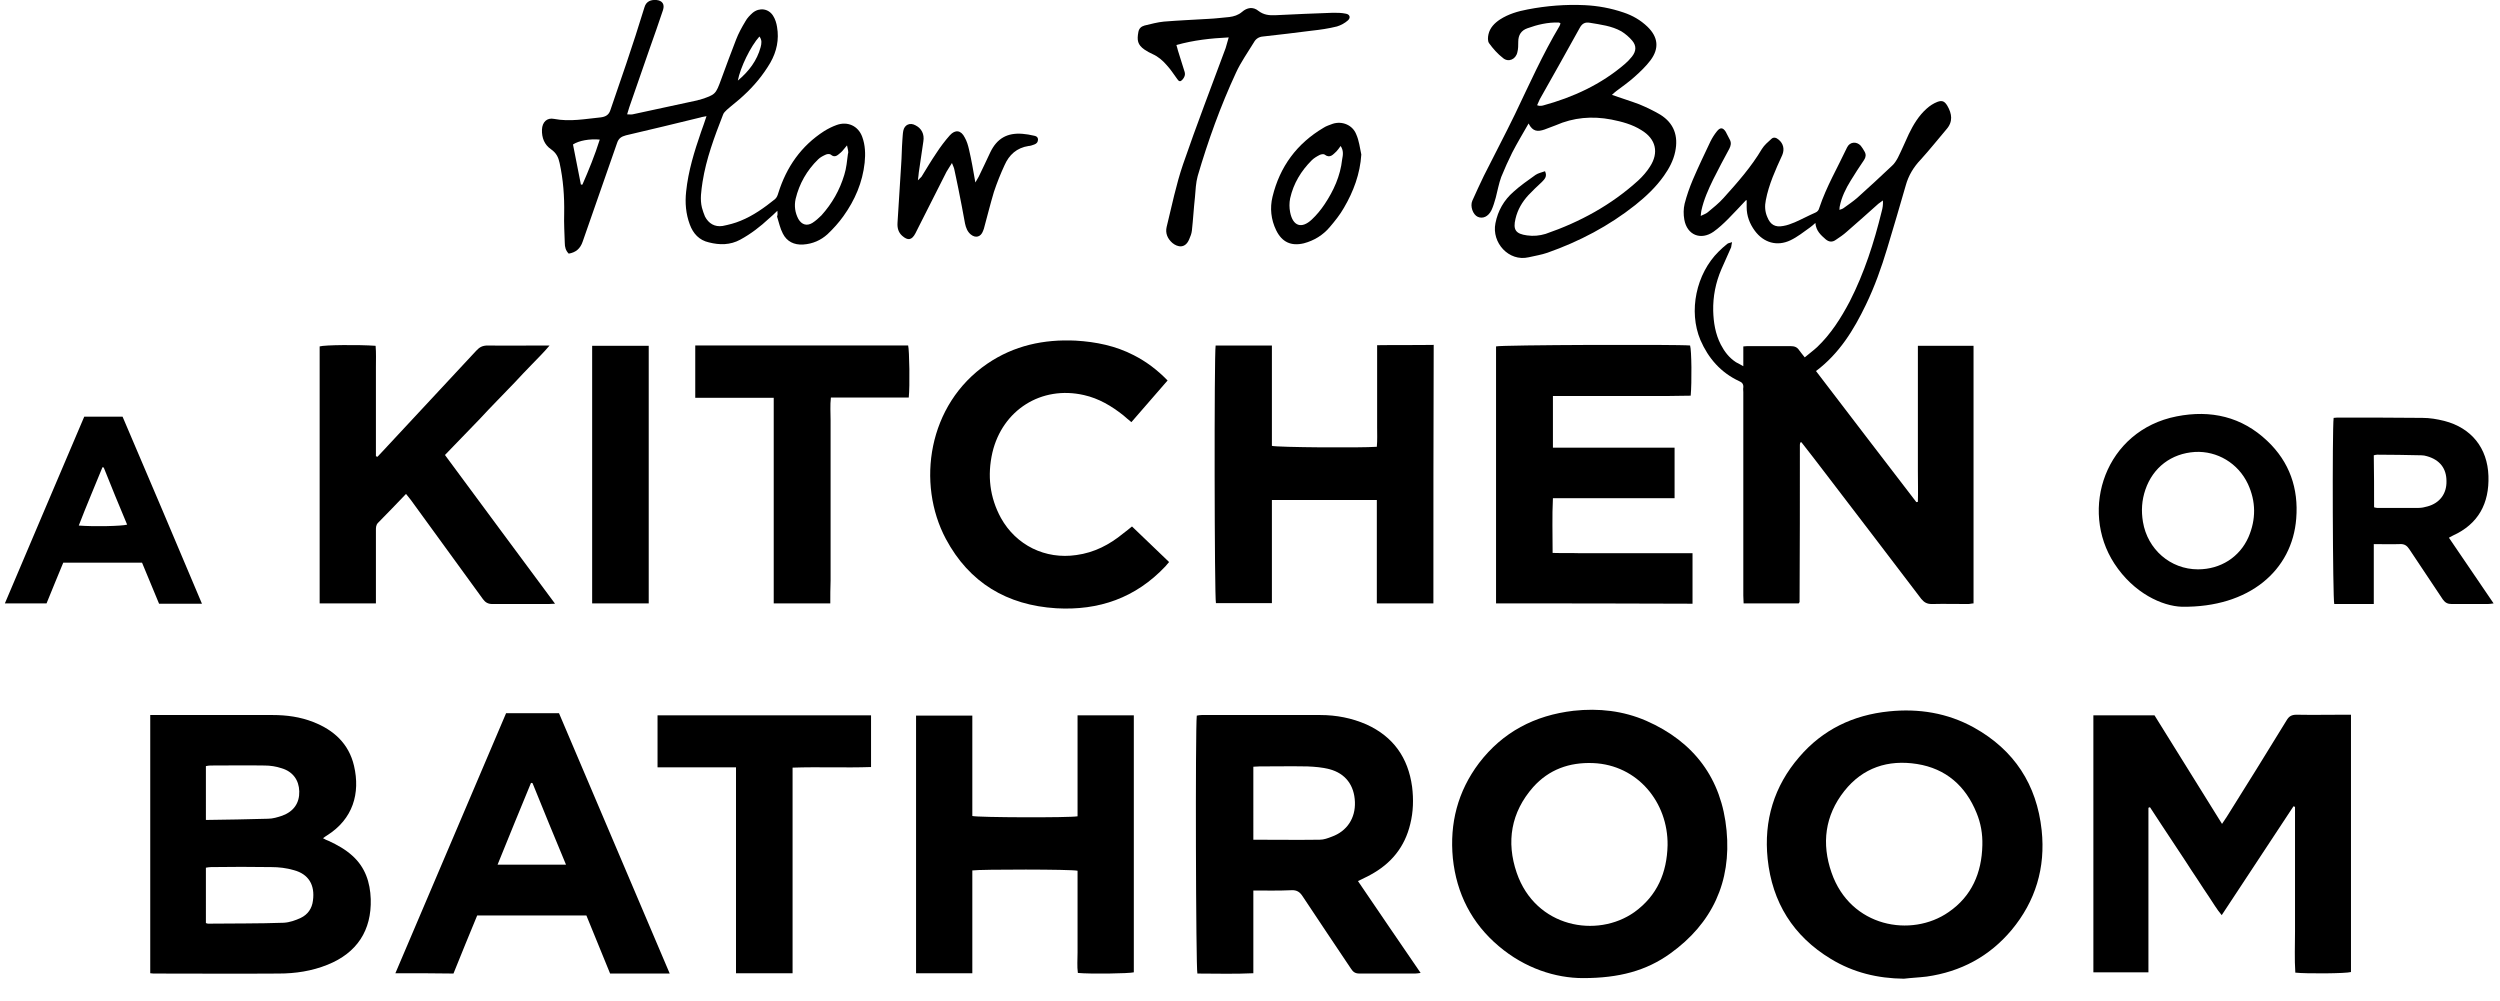
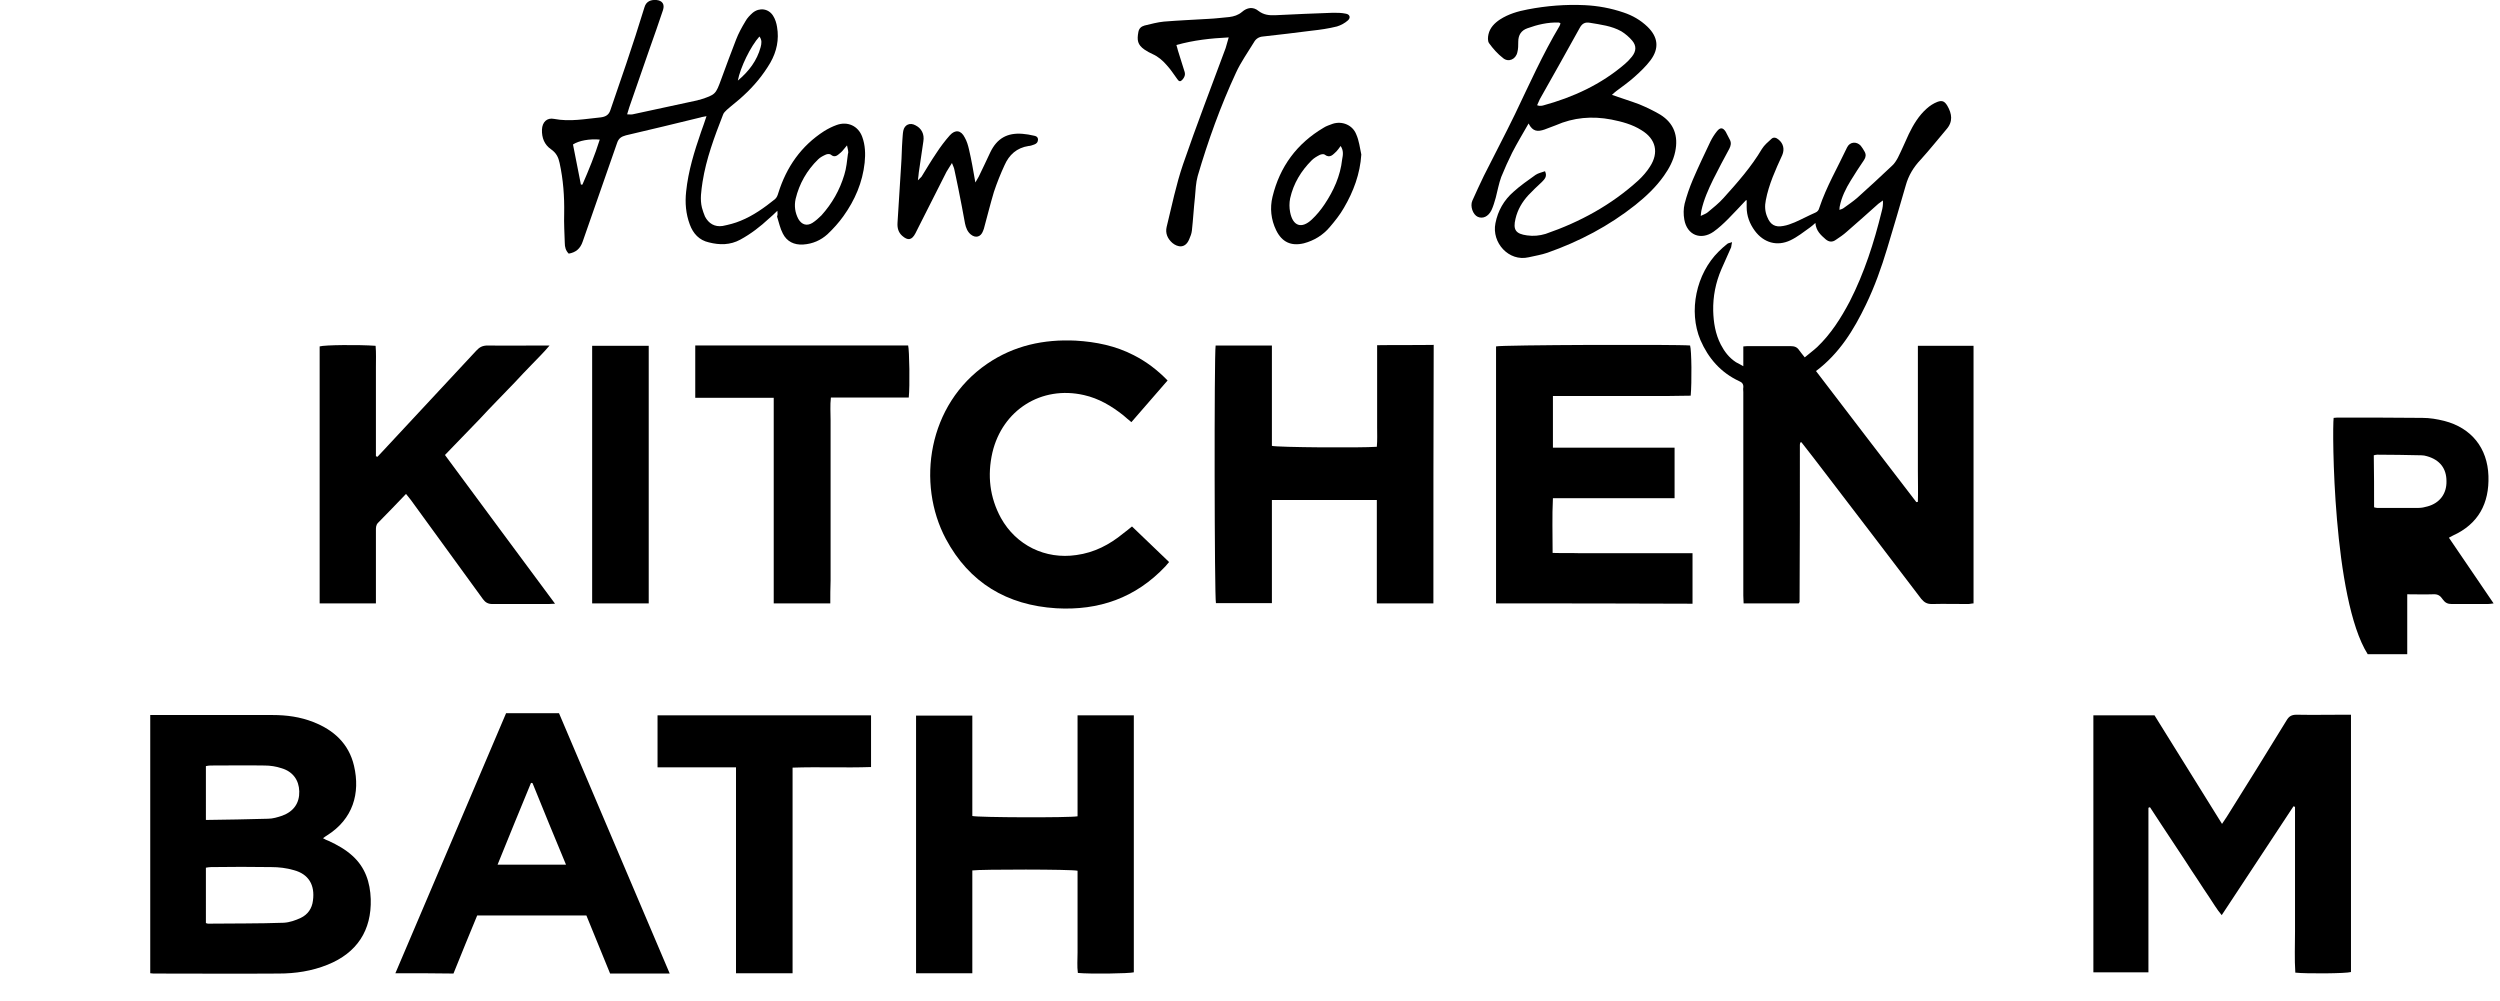
<svg xmlns="http://www.w3.org/2000/svg" version="1.1" id="Layer_1" x="0px" y="0px" viewBox="0 0 822 329" style="enable-background:new 0 0 822 329;" xml:space="preserve">
  <g>
    <path d="M574.1,65.8c-2,2.1-3.9,4.2-5.9,6.2c-1.5,1.5-3.1,3-4.8,4.2c-4.2,2.9-8.7,1.1-9.6-4c-0.3-1.7-0.3-3.5,0.1-5.2   c0.7-2.7,1.6-5.3,2.7-7.9c1.8-4.2,3.8-8.4,5.8-12.6c0.6-1.2,1.3-2.3,2.1-3.3c1.1-1.4,2-1.3,2.9,0.1c0.5,0.9,0.9,1.8,1.4,2.7   c0.5,1,0.3,1.9-0.2,2.9c-1.8,3.3-3.6,6.7-5.3,10.1c-1.6,3.3-3.1,6.6-3.9,10.3c-0.1,0.4-0.1,0.9-0.2,1.7c1-0.5,1.7-0.7,2.3-1.2   c1.8-1.5,3.7-3,5.2-4.7c4.6-5.1,9.1-10.2,12.6-16.1c0.8-1.3,2-2.3,3.1-3.3c0.7-0.7,1.6-0.5,2.4,0.2c1.6,1.3,2,3.2,1.2,5.1   c-2.2,4.8-4.4,9.6-5.4,14.8c-0.4,1.9-0.3,3.8,0.5,5.6c1,2.5,2.6,3.4,5.2,2.9c1.3-0.2,2.6-0.7,3.8-1.2c2.3-1,4.5-2.2,6.8-3.2   c0.7-0.3,1.1-0.8,1.3-1.6c2.3-6.9,6-13.2,9.1-19.8c0.9-1.9,3.1-2.1,4.5-0.6c0.5,0.6,0.9,1.3,1.3,2c0.5,0.9,0.4,1.8-0.2,2.7   c-1.5,2.2-3,4.5-4.4,6.8c-1.6,2.6-3,5.4-3.6,8.5c-0.1,0.3,0,0.6-0.1,1.1c0.6-0.2,1-0.3,1.4-0.6c1.5-1.1,3-2.1,4.4-3.3   c3.9-3.5,7.7-7,11.5-10.6c0.8-0.7,1.4-1.7,1.9-2.6c1.3-2.6,2.4-5.2,3.6-7.8c1.5-3.1,3.3-6.1,5.9-8.4c1-0.9,2.2-1.7,3.5-2.2   c1.6-0.6,2.4-0.2,3.3,1.3c1.5,2.6,1.9,5.2-0.3,7.7c-2.8,3.3-5.5,6.7-8.4,9.9c-2.4,2.5-4.1,5.3-5,8.6c-2,6.9-4,13.8-6.1,20.7   c-1.9,6.3-4.1,12.5-7,18.5c-4,8.3-8.7,16-16.4,21.8c11,14.4,22,28.8,33,43.1c0.2,0,0.3-0.1,0.5-0.1c0.1-3.4,0-6.8,0-10.2   s0-6.9,0-10.3c0-3.4,0-6.8,0-10.1c0-3.4,0-6.9,0-10.3s0-6.9,0-10.4c6.2,0,12.2,0,18.3,0c0,28.2,0,56.3,0,84.7   c-0.6,0-1.2,0.2-1.8,0.2c-4,0-7.9-0.1-11.9,0c-1.6,0-2.5-0.5-3.5-1.7c-10.6-14-21.3-27.9-31.9-41.8c-2.5-3.3-5-6.5-7.5-9.7   c-0.2,0-0.2,0-0.3,0.1c-0.1,0-0.1,0.1-0.1,0.1c0,0.2-0.1,0.4-0.1,0.6c0,17.2,0,34.5-0.1,51.7c0,0.1,0,0.1-0.1,0.2   c0,0.1-0.1,0.1-0.2,0.3c-5.9,0-11.8,0-18.1,0c0-0.9-0.1-1.7-0.1-2.6c0-22.3,0-44.6,0-66.9c0-0.5-0.1-1,0-1.5   c0.1-1.1-0.4-1.7-1.4-2.1c-6-2.8-10.1-7.5-12.7-13.5c-4-9.5-1.4-21.8,6-29.1c0.9-0.9,1.8-1.7,2.8-2.5c0.3-0.3,0.9-0.3,1.6-0.6   c-0.2,0.8-0.2,1.3-0.3,1.7c-1,2.4-2.2,4.8-3.2,7.2c-1.9,4.4-2.8,9-2.7,13.7c0.1,3.8,0.7,7.6,2.5,11.1c1.2,2.3,2.7,4.3,5,5.8   c0.7,0.4,1.4,0.7,2.4,1.3c0-2.4,0-4.4,0-6.5c0.8-0.1,1.5-0.1,2.1-0.1c4.5,0,9,0,13.4,0c1.3,0,2.2,0.3,2.9,1.4   c0.5,0.7,1.1,1.4,1.8,2.3c1.4-1.2,2.8-2.2,4.1-3.4c4.5-4.3,7.8-9.5,10.7-15c4.8-9.4,8-19.4,10.5-29.6c0.3-1.1,0.5-2.2,0.4-3.6   c-0.5,0.4-1,0.7-1.5,1.1c-3.5,3.1-6.9,6.2-10.4,9.2c-1.1,1-2.3,1.8-3.5,2.6c-1.2,0.9-2.3,0.8-3.4-0.1c-1.6-1.4-3.2-2.8-3.4-5.4   c-0.7,0.6-1.2,1.1-1.8,1.5c-2.1,1.5-4.1,3.1-6.4,4.2c-4.4,2.1-8.8,0.8-11.7-3.1c-1.7-2.3-2.7-4.9-2.7-7.8c0-0.6,0-1.3,0-1.9   C574.4,65.9,574.3,65.9,574.1,65.8z" />
    <path d="M688.3,235.2c6.8,0,13.3,0,20.1,0c7.3,11.8,14.7,23.6,22.2,35.7c0.6-0.9,1.1-1.6,1.6-2.4c6.6-10.5,13.1-21,19.6-31.6   c0.8-1.4,1.7-1.9,3.3-1.9c5.2,0.1,10.4,0,15.6,0c0.7,0,1.5,0,2.3,0c0,28.3,0,56.5,0,84.6c-1.5,0.5-14.7,0.6-18.3,0.2   c-0.3-4.5-0.1-9-0.1-13.5c0-4.6,0-9.1,0-13.7s0-9.1,0-13.7c0-4.5,0-9,0-13.6c-0.2-0.1-0.3-0.1-0.5-0.2   c-7.8,11.8-15.6,23.7-23.6,35.8c-1.7-2-2.8-4-4.1-5.9s-2.6-3.9-3.9-5.9c-1.3-2-2.7-4-4-6.1c-1.3-2-2.6-3.9-3.9-5.9   c-1.3-2-2.6-3.9-3.9-5.9c-1.3-1.9-2.5-3.9-3.8-5.8c-0.2,0.1-0.3,0.1-0.5,0.2c0,18,0,36,0,54.1c-6.2,0-12.1,0-18.1,0   C688.3,291.7,688.3,263.6,688.3,235.2z" />
    <path d="M49.4,320c0-28.4,0-56.5,0-84.9c0.9,0,1.6,0,2.3,0c12.6,0,25.2,0,37.9,0c4.6,0,9.1,0.6,13.4,2.3   c6.7,2.6,11.7,7.1,13.4,14.4c2.1,9-0.3,17.5-8.9,22.9c-0.4,0.2-0.7,0.5-1.3,0.9c0.7,0.4,1.3,0.7,1.9,0.9c2.8,1.3,5.5,2.8,7.8,4.9   c4.2,3.8,5.8,8.7,6,14.2c0.3,10.3-4.5,17.7-14.2,21.6c-5.2,2.1-10.6,2.9-16.1,2.9c-13.5,0.1-27,0-40.5,0   C50.5,320.1,50.1,320.1,49.4,320z M67.7,303.5c0.3,0.1,0.5,0.2,0.7,0.2c8.3-0.1,16.6,0,24.9-0.3c1.9-0.1,3.9-0.8,5.6-1.6   c2.3-1.1,3.7-3.1,4-5.7c0.7-5.1-1.4-8.7-6.3-10c-2.4-0.7-4.9-1-7.4-1c-6.6-0.1-13.2-0.1-19.8,0c-0.6,0-1.1,0.1-1.7,0.2   C67.7,291.3,67.7,297.4,67.7,303.5z M67.7,269.6c7-0.1,13.7-0.2,20.4-0.4c1.6,0,3.2-0.5,4.7-1c3.8-1.4,5.7-4.2,5.6-8   c-0.1-3.7-2.1-6.5-5.8-7.6c-1.8-0.6-3.7-0.9-5.6-0.9c-5.9-0.1-11.9,0-17.8,0c-0.5,0-1,0.1-1.5,0.2   C67.7,257.6,67.7,263.4,67.7,269.6z" />
-     <path d="M626,321.8c-8.6-0.1-16.6-2-24-6.5c-12.4-7.5-19.3-18.6-20.8-32.9c-1.3-12.6,2.1-23.9,10.4-33.5c7.7-9,17.7-13.8,29.5-15   c9.8-1,19.2,0.5,27.9,5.3c13.3,7.4,20.7,18.8,22.3,33.8c1.3,12.3-2,23.3-9.9,32.8c-7.3,8.7-16.7,13.7-27.9,15.3   C631,321.4,628.5,321.5,626,321.8z M651.8,277.9c0.1-3.7-0.5-7.2-1.9-10.6c-3.6-8.9-10.1-14.6-19.6-16.1s-17.8,1.2-23.9,8.9   c-6.4,8.1-7.5,17.3-4.2,26.8c6.2,18,26.3,21.5,38.5,13C648.3,294.7,651.6,287,651.8,277.9z" />
-     <path d="M520.5,321.6c-9,0-19.1-3.2-27.7-10.5c-8.9-7.5-13.9-17.3-15.1-28.9c-1.1-11.5,1.6-22,8.6-31.3   c7.8-10.2,18.3-15.7,31.1-17.2c8.3-0.9,16.3,0,23.9,3.3c15.7,6.9,24.8,19,26.4,36.1c1.6,16.8-4.7,30.5-18.5,40.4   C541.3,319.2,532.3,321.6,520.5,321.6z M548.3,277.9c0.2-14-9.8-26.4-24.5-27c-7.8-0.3-14.5,2.1-19.7,7.9c-7.3,8.3-8.9,18-5.4,28.2   c6.2,18,26.4,21.6,38.7,12.9C544.9,294.5,548.1,286.9,548.3,277.9z" />
-     <path d="M412.1,292.8c0,9.2,0,18,0,27.2c-6.2,0.3-12.4,0.1-18.4,0.1c-0.5-1.8-0.7-80.2-0.2-84.8c0.5-0.1,1.1-0.2,1.6-0.2   c13,0,26,0,39,0c5.3,0,10.4,1,15.2,3.1c8.8,4,13.7,10.9,15,20.5c0.5,4.1,0.4,8.2-0.6,12.2c-1.8,7.6-6.3,13.1-13.2,16.8   c-1.2,0.7-2.5,1.2-4,2c6.8,10,13.6,20,20.6,30.2c-0.8,0.1-1.3,0.2-1.8,0.2c-6.1,0-12.2,0-18.3,0c-1.4,0-2.1-0.5-2.8-1.6   c-5.3-7.9-10.6-15.8-15.9-23.8c-0.9-1.4-1.9-2.1-3.7-2C420.4,292.9,416.4,292.8,412.1,292.8z M412.1,276.1c7.4,0,14.6,0.1,21.8,0   c1.4,0,2.7-0.5,4-1c5-1.8,7.8-6.1,7.6-11.4c-0.2-5.5-3.1-9.4-8.4-10.8c-2.3-0.6-4.8-0.8-7.2-0.9c-5.3-0.1-10.6,0-15.8,0   c-0.6,0-1.3,0.1-2,0.1C412.1,260.1,412.1,268,412.1,276.1z" />
    <path d="M471.3,198.4c-6.2,0-12.2,0-18.6,0c0-11.3,0-22.6,0-34c-11.5,0-22.9,0-34.5,0c0,11.3,0,22.6,0,33.9c-6.3,0-12.4,0-18.4,0   c-0.5-1.6-0.6-81.8-0.1-84.7c6.1,0,12.2,0,18.5,0c0,11.1,0,22.1,0,33c1.8,0.5,29.4,0.7,34.5,0.3c0.2-2.1,0.1-4.3,0.1-6.5   s0-4.4,0-6.6c0-2.3,0-4.5,0-6.8c0-2.2,0-4.4,0-6.6s0-4.4,0-6.9c6.3-0.1,12.4,0,18.6-0.1C471.3,141.9,471.3,170,471.3,198.4z" />
    <path d="M491.9,198.4c0-28.3,0-56.4,0-84.5c1.6-0.5,59.6-0.7,63.8-0.3c0.5,1.5,0.6,12.1,0.2,16.5c-2.4,0-4.9,0.1-7.3,0.1   c-2.6,0-5.1,0-7.7,0c-2.5,0-5,0-7.5,0s-5,0-7.5,0c-2.6,0-5.1,0-7.7,0c-2.5,0-5,0-7.6,0c0,5.7,0,11.3,0,17c13.3,0,26.5,0,40,0   c0,5.6,0,11,0,16.6c-13.4,0-26.5,0-40,0c-0.3,6-0.1,11.8-0.1,18c3.2,0.1,6.2,0,9.3,0.1c3.1,0,6.2,0,9.2,0s6,0,9,0   c3.1,0,6.2,0,9.2,0c3.1,0,6.1,0,9.3,0c0,5.6,0,11,0,16.6C535,198.4,513.6,198.4,491.9,198.4z" />
    <path d="M319.7,235.3c0,11.1,0,22.1,0,33c1.8,0.5,32,0.6,34.6,0.1c0-11,0-22,0-33.2c6.3,0,12.4,0,18.5,0c0,28.2,0,56.4,0,84.5   c-1.5,0.4-14.3,0.6-18.4,0.2c-0.3-2.2-0.1-4.4-0.1-6.7c0-2.3,0-4.5,0-6.8c0-2.2,0-4.4,0-6.6c0-2.3,0-4.5,0-6.8s0-4.5,0-6.7   c-1.8-0.5-32-0.5-34.6-0.1c0,11.2,0,22.5,0,33.8c-6.3,0-12.4,0-18.5,0c0-28.3,0-56.4,0-84.7C307.2,235.3,313.3,235.3,319.7,235.3z" />
    <path d="M133.5,162.4c-3.1,3.2-6.1,6.4-9.2,9.5c-0.7,0.7-0.7,1.6-0.7,2.4c0,7.2,0,14.4,0,21.6c0,0.8,0,1.6,0,2.5   c-6.2,0-12.3,0-18.5,0c0-28.2,0-56.4,0-84.5c1.6-0.5,12.9-0.6,18.4-0.2c0.2,2.3,0.1,4.7,0.1,7.1s0,4.8,0,7.3c0,2.5,0,5,0,7.5   c0,2.4,0,4.8,0,7.3c0,2.4,0,4.8,0,7.1c0.2,0.1,0.3,0.1,0.5,0.2c0.5-0.6,1.1-1.1,1.6-1.7c10.3-11.1,20.6-22.1,30.9-33.2   c1.1-1.2,2.1-1.7,3.8-1.7c5.9,0.1,11.9,0,17.8,0c0.7,0,1.3,0,2.5,0c-2,2.4-4,4.3-5.9,6.3s-3.8,3.9-5.6,5.9c-1.9,2-3.9,4-5.8,6   c-1.9,2-3.8,3.9-5.6,5.9c-1.9,2-3.9,4-5.8,6c-1.9,1.9-3.7,3.9-5.7,5.9c12,16.3,24,32.4,36.2,48.9c-1,0-1.5,0.1-2.1,0.1   c-6.2,0-12.3,0-18.5,0c-1.4,0-2.3-0.5-3.1-1.6c-7.9-10.9-15.8-21.7-23.7-32.6C134.6,163.8,134.1,163.2,133.5,162.4z" />
    <path d="M130,320c12.2-28.7,24.3-57.1,36.4-85.5c5.8,0,11.5,0,17.4,0c12.1,28.5,24.2,56.9,36.4,85.6c-6.7,0-13,0-19.6,0   c-2.6-6.3-5.2-12.7-7.8-19.1c-12,0-23.8,0-35.9,0c-2.6,6.3-5.2,12.6-7.8,19.1C142.8,320,136.6,320,130,320z M175.1,257.5   c-0.2,0-0.3-0.1-0.5-0.1c-3.7,8.9-7.3,17.8-11,26.9c7.6,0,14.9,0,22.5,0C182.3,275.2,178.7,266.4,175.1,257.5z" />
    <path d="M372.2,173.1c4.2,4,8.1,7.8,12.2,11.7c-0.5,0.5-0.8,1-1.2,1.4c-9.8,10.4-21.9,14.6-35.9,13.8c-16.2-1-28.6-8.4-36.3-22.8   c-9.7-18.2-6-44.2,13.6-57.6c8.8-6,18.6-8.1,29.1-7.6c6.7,0.4,13.1,1.7,19.1,4.8c4.1,2.1,7.7,4.8,11.1,8.3   c-4,4.6-7.9,9.1-11.9,13.7c-1-0.8-1.8-1.5-2.6-2.2c-3.9-3.1-8.1-5.6-13-6.7c-14-3.2-26.8,4.9-30.1,18.9c-1.7,7.5-0.9,14.7,2.8,21.5   c5,9,14.6,13.7,24.8,12.2c5.9-0.8,10.9-3.4,15.4-7.1C370.3,174.7,371.3,173.8,372.2,173.1z" />
    <path d="M273,198.4c-6.3,0-12.4,0-18.6,0c0-22.5,0-45,0-67.6c-8.7,0-17.2,0-25.8,0c0-5.8,0-11.4,0-17.2c23.4,0,46.7,0,70,0   c0.4,1.5,0.6,13.4,0.2,17.1c-2.8,0-5.6,0-8.4,0s-5.6,0-8.4,0c-2.9,0-5.7,0-8.8,0c-0.3,2.6-0.1,5-0.1,7.5s0,5,0,7.5s0,5,0,7.5   s0,5,0,7.5c0,2.6,0,5.1,0,7.7c0,2.5,0,5,0,7.5s0,5,0,7.5s0,5,0,7.5C273,193.4,273,195.8,273,198.4z" />
    <path d="M242,252.3c-8.8,0-17.2,0-25.8,0c0-5.8,0-11.4,0-17.1c23.4,0,46.8,0,70.2,0c0,5.7,0,11.2,0,17c-8.5,0.3-17.1-0.1-25.8,0.2   c0,22.6,0,45,0,67.6c-6.3,0-12.3,0-18.6,0C242,297.5,242,275.1,242,252.3z" />
    <path d="M255.6,69.3c-1.1,1.1-1.9,1.8-2.7,2.5c-2.9,2.7-6,5.1-9.5,7c-3.3,1.8-6.8,1.8-10.3,0.9c-3.2-0.7-5.2-2.9-6.3-5.9   c-1.3-3.5-1.6-7.1-1.2-10.8c0.7-6.8,2.7-13.2,4.9-19.6c0.6-1.7,1.2-3.3,1.8-5.2c-0.8,0.2-1.4,0.2-1.9,0.4c-8.2,2-16.4,4-24.6,5.9   c-1.5,0.4-2.4,1-2.9,2.5c-3.7,10.8-7.6,21.6-11.3,32.4c-0.8,2.4-2.3,3.6-4.6,4c-1-1-1.3-2.2-1.3-3.5c-0.1-3.2-0.3-6.5-0.2-9.7   c0.1-5.6-0.3-11.1-1.5-16.6c-0.4-1.9-1.1-3.3-2.8-4.5c-2.2-1.5-3.1-3.8-3-6.5c0.1-2.4,1.6-4,4-3.5c5.2,1,10.2,0,15.3-0.5   c1.6-0.2,2.7-0.8,3.2-2.4c1.7-5.1,3.5-10.1,5.2-15.2c2.1-6.2,4.1-12.4,6-18.6c0.6-2.1,2.3-2.5,3.9-2.4c2,0.2,2.8,1.4,2.2,3.3   c-1.4,4.2-2.9,8.5-4.4,12.7c-2.2,6.4-4.5,12.9-6.7,19.3c-0.2,0.7-0.4,1.4-0.7,2.3c0.7,0,1.3,0.1,1.8,0c7.1-1.5,14.2-3.1,21.3-4.6   c0.3-0.1,0.6-0.2,0.8-0.2c5.2-1.7,5.2-1.7,7.1-6.9c1.6-4.3,3.1-8.5,4.8-12.8c0.8-2.1,1.9-4.1,3.1-6.1c0.6-1.1,1.5-2,2.4-2.8   c2.2-1.8,5.2-1.4,6.7,1c0.7,1.1,1.1,2.4,1.3,3.7c0.7,4.1-0.1,8-2.2,11.7c-2.4,4.1-5.4,7.7-8.9,10.9c-1.7,1.6-3.6,3-5.4,4.6   c-0.5,0.5-1.1,1-1.3,1.7c-2.8,7.2-5.5,14.4-6.7,22c-0.4,2.8-0.9,5.7-0.2,8.5c0.3,1,0.6,2,1,2.9c1.2,2.3,3.2,3.5,5.8,3.1   c2-0.4,4-0.9,5.9-1.7c4.2-1.7,7.8-4.3,11.3-7.1c0.6-0.5,0.9-1.3,1.1-2c2.7-8.6,7.5-15.5,15.1-20.4c1.3-0.8,2.7-1.5,4.1-2   c3.6-1.3,7.1,0.3,8.4,3.9c1,2.7,1.1,5.6,0.8,8.5c-0.7,6.5-3.2,12.3-7,17.6c-1.5,2.1-3.3,4.1-5.2,5.9c-2.2,2-4.9,3.2-8,3.4   c-3,0.2-5.4-1-6.7-3.6c-0.9-1.7-1.3-3.7-1.9-5.6C255.7,70.6,255.7,70.2,255.6,69.3z M278.5,47.8c-0.9,1-1.4,1.8-2,2.3   c-1,0.8-1.9,2-3.4,0.7c-0.3-0.2-1-0.2-1.5,0c-0.9,0.4-1.9,0.9-2.6,1.6c-3.7,3.6-6.2,8-7.4,13c-0.5,2.3-0.2,4.5,0.9,6.6   c1.1,1.9,2.8,2.4,4.6,1.3c1.1-0.7,2.1-1.6,3-2.5c3.5-3.9,6-8.3,7.5-13.3c0.7-2.2,0.9-4.6,1.2-6.9C279.1,49.9,278.7,49,278.5,47.8z    M188.4,47.5c0.9,4.4,1.7,8.8,2.6,13.2c0.2,0,0.3,0,0.5,0c2.1-4.8,4.1-9.7,5.7-14.8C193.9,45.6,190.4,46.2,188.4,47.5z M242.6,26.5   c3.7-3.1,6.3-6.6,7.5-11c0.3-1.2,0.5-2.3-0.4-3.5C246.8,15.2,243.4,22.2,242.6,26.5z" />
-     <path d="M717.4,199.5c-6.4-0.2-15.8-4.4-22.2-14.2c-11.6-17.8-3-43.8,20.5-48.4c11.2-2.2,21.4,0.1,29.8,8.1   c7.3,6.9,10.3,15.6,9.5,25.5C753.7,187.5,739.6,199.8,717.4,199.5z M722.7,187.2c7.4,0,13.7-4,16.6-10.6c2.5-5.8,2.5-11.7-0.2-17.5   c-3.2-6.8-10.1-10.9-17.4-10.5c-7.8,0.5-13.8,5.1-16.3,12.4c-1.2,3.5-1.4,7-0.8,10.6C706.1,180.6,713.6,187.2,722.7,187.2z" />
-     <path d="M767.3,137.4c0.5,0,0.8-0.1,1.2-0.1c9.3,0,18.6,0,28,0.1c2.4,0,4.8,0.4,7.2,1c8.9,2.3,14.2,8.9,14.5,18.1   c0.3,9-3.3,15.8-11.7,19.6c-0.4,0.2-0.8,0.4-1.3,0.7c4.9,7.2,9.7,14.2,14.7,21.6c-0.8,0.1-1.4,0.2-1.9,0.2c-4,0-7.9,0-11.9,0   c-1.3,0-2.1-0.4-2.9-1.5c-3.6-5.5-7.4-11-11-16.5c-0.8-1.2-1.6-1.8-3.2-1.7c-2.8,0.1-5.5,0-8.5,0c0,6.6,0,13,0,19.7   c-4.5,0-8.8,0-13,0C767,196.9,766.8,141.1,767.3,137.4z M780.6,166.8c0.4,0.1,0.7,0.2,1,0.2c4.5,0,9.1,0,13.6,0c1,0,2-0.2,3-0.5   c4-1.1,6.3-4.2,6.2-8.3c0-4.2-2.2-7-6.4-8.2c-0.6-0.2-1.3-0.3-1.9-0.3c-4.8-0.1-9.7-0.2-14.5-0.2c-0.3,0-0.7,0.1-1.1,0.2   C780.6,155.4,780.6,161,780.6,166.8z" />
+     <path d="M767.3,137.4c0.5,0,0.8-0.1,1.2-0.1c9.3,0,18.6,0,28,0.1c2.4,0,4.8,0.4,7.2,1c8.9,2.3,14.2,8.9,14.5,18.1   c0.3,9-3.3,15.8-11.7,19.6c-0.4,0.2-0.8,0.4-1.3,0.7c4.9,7.2,9.7,14.2,14.7,21.6c-0.8,0.1-1.4,0.2-1.9,0.2c-4,0-7.9,0-11.9,0   c-1.3,0-2.1-0.4-2.9-1.5c-0.8-1.2-1.6-1.8-3.2-1.7c-2.8,0.1-5.5,0-8.5,0c0,6.6,0,13,0,19.7   c-4.5,0-8.8,0-13,0C767,196.9,766.8,141.1,767.3,137.4z M780.6,166.8c0.4,0.1,0.7,0.2,1,0.2c4.5,0,9.1,0,13.6,0c1,0,2-0.2,3-0.5   c4-1.1,6.3-4.2,6.2-8.3c0-4.2-2.2-7-6.4-8.2c-0.6-0.2-1.3-0.3-1.9-0.3c-4.8-0.1-9.7-0.2-14.5-0.2c-0.3,0-0.7,0.1-1.1,0.2   C780.6,155.4,780.6,161,780.6,166.8z" />
    <path d="M502.6,40.6c-2,3.5-3.8,6.5-5.4,9.6c-1.3,2.6-2.5,5.3-3.6,8c-0.8,2.2-1.2,4.5-1.8,6.8c-0.4,1.4-0.8,2.8-1.4,4.1   c-1.1,2.2-2.9,2.9-4.5,2.2c-1.6-0.7-2.6-3.5-1.8-5.3c1.2-2.7,2.5-5.5,3.8-8.2c3.4-6.8,6.9-13.4,10.2-20.2   c4.7-9.8,9.1-19.7,14.7-29.1c0.1-0.2,0.2-0.5,0.3-0.8c-0.2-0.1-0.4-0.3-0.6-0.3c-3.6-0.1-7,0.7-10.3,1.9c-2,0.7-3,2.2-3,4.4   c0,1.2,0,2.4-0.3,3.5c-0.5,2.3-2.9,3.4-4.7,1.9c-1.8-1.4-3.3-3.1-4.6-4.9c-0.5-0.7-0.4-2-0.2-2.9c0.5-2.2,2-3.7,3.8-4.9   c2.8-1.8,5.9-2.7,9.1-3.3c6.2-1.2,12.5-1.7,18.8-1.4c4.3,0.2,8.6,1,12.7,2.4c3,1,5.6,2.5,7.9,4.7c3.5,3.4,3.9,7.1,1,11   c-1.5,2-3.4,3.8-5.3,5.5c-1.9,1.7-3.9,3.1-5.9,4.6c-0.5,0.4-1,0.8-1.5,1.3c3.1,1.1,6.1,2,9,3.1c2.4,1,4.7,2.1,6.9,3.4   c4.5,2.8,6,7,4.9,12.2c-0.6,2.9-2,5.5-3.7,7.9c-2.6,3.7-5.9,6.8-9.4,9.6c-8.7,6.9-18.4,12-28.9,15.7c-2,0.7-4.1,1-6.2,1.5   c-6.5,1.5-12.2-4.8-10.9-11.2c0.8-4.1,2.8-7.6,5.9-10.3c2.3-2.1,4.8-3.8,7.3-5.6c0.9-0.6,2-0.8,3.1-1.2c0.8,1.7-0.1,2.6-1.1,3.6   c-1.5,1.4-3,2.8-4.4,4.3c-2,2.2-3.5,4.7-4.2,7.7c-0.9,3.7,0.1,5,3.8,5.5c2.1,0.3,4.1,0.1,6.1-0.5c11.3-3.9,21.6-9.5,30.5-17.6   c1.4-1.3,2.8-2.9,3.8-4.5c3-4.6,2-9.1-2.8-12c-3-1.9-6.4-2.8-9.9-3.5c-6.3-1.2-12.4-0.7-18.3,1.9c-1.2,0.5-2.5,0.9-3.7,1.4   C505.7,43.3,504,43.4,502.6,40.6z M505.4,34.6c0.4,0.1,0.6,0.2,0.8,0.2c0.4,0,0.7,0,1.1-0.1c9.9-2.7,19.1-6.9,27-13.7   c0.8-0.7,1.6-1.5,2.3-2.4c1.4-1.8,1.5-3.5,0.1-5.2c-1-1.2-2.3-2.3-3.6-3.1c-3.2-1.8-6.8-2.2-10.3-2.8c-1.6-0.3-2.6,0.2-3.4,1.7   c-4.3,7.8-8.7,15.6-13.1,23.4C506,33.2,505.7,33.9,505.4,34.6z" />
-     <path d="M66.4,198.5c-4.9,0-9.4,0-14.1,0c-1.8-4.4-3.7-8.9-5.6-13.5c-8.6,0-17.2,0-25.9,0c-1.8,4.4-3.7,8.9-5.5,13.4   c-4.5,0-9,0-13.7,0c8.7-20.6,17.4-40.9,26.1-61.4c4.2,0,8.3,0,12.6,0C49,157.4,57.7,177.8,66.4,198.5z M34.1,153.7   c-0.1,0-0.3,0-0.4-0.1c-2.6,6.4-5.3,12.7-7.8,19.2c4.8,0.4,14.2,0.2,15.9-0.3C39.2,166.3,36.6,160,34.1,153.7z" />
    <path d="M194.7,198.4c0-28.3,0-56.4,0-84.7c6.2,0,12.3,0,18.6,0c0,28.3,0,56.4,0,84.7C207.1,198.4,201,198.4,194.7,198.4z" />
    <path d="M404,12.3c-6,0.3-11.5,0.9-17.2,2.5c0.2,0.7,0.4,1.3,0.5,1.8c0.7,2.2,1.4,4.5,2.1,6.7c0.2,0.5,0.3,1.2,0.1,1.7   c-0.2,0.6-0.7,1.3-1.2,1.6c-0.7,0.4-1.1-0.5-1.5-1c-1-1.4-2-2.9-3.2-4.2c-1.3-1.5-2.8-2.8-4.6-3.6c-0.9-0.4-1.8-0.9-2.7-1.5   c-2.3-1.6-2.5-3.1-2-5.8c0.2-1.1,0.9-1.8,2-2.1c2.1-0.5,4.3-1.1,6.4-1.3c4.9-0.4,9.8-0.6,14.7-0.9c2.3-0.1,4.5-0.4,6.8-0.6   c1.5-0.2,2.9-0.6,4.2-1.7c1.6-1.4,3.6-1.8,5.4-0.3c1.7,1.3,3.5,1.5,5.6,1.4c6.3-0.3,12.6-0.6,18.9-0.8c1.4,0,2.8,0,4.2,0.3   c1.3,0.2,1.7,1.3,0.7,2.2s-2.3,1.6-3.6,2c-2.8,0.7-5.6,1.1-8.4,1.4c-5.3,0.7-10.6,1.3-15.9,1.9c-1.4,0.1-2.4,0.8-3,1.9   c-2,3.3-4.3,6.5-5.9,10c-5.1,11-9.2,22.4-12.6,34c-0.6,2.2-0.7,4.6-0.9,7c-0.4,3.6-0.6,7.3-1,10.9c-0.1,1-0.5,2-0.9,2.9   c-1.3,3.1-3.8,2.6-5.5,1.2c-1.6-1.4-2.4-3.2-1.9-5.3c1.7-6.9,3.1-13.9,5.4-20.6c4.4-12.8,9.3-25.5,14-38.2   C403.3,14.7,403.6,13.7,404,12.3z" />
    <path d="M320.7,60c0.5-0.9,0.8-1.4,1.1-1.9c1.3-2.6,2.5-5.3,3.8-8c2.2-4.6,5.6-6.5,10.6-6.1c1.2,0.1,2.5,0.3,3.7,0.6   c0.6,0.1,1.3,0.3,1.4,1.2c0,0.9-0.4,1.4-1.2,1.7c-0.6,0.2-1.3,0.5-1.9,0.5c-3.9,0.6-6.4,2.9-7.9,6.3c-1.3,2.8-2.5,5.8-3.5,8.8   c-1.2,4-2.2,8.1-3.3,12.1c-0.1,0.3-0.2,0.6-0.3,0.8c-0.7,1.9-2.4,2.4-4,1.1c-1.1-0.9-1.6-2.2-1.9-3.6c-0.7-3.8-1.4-7.6-2.2-11.5   c-0.4-2.1-0.9-4.2-1.3-6.2c-0.1-0.6-0.4-1.2-0.8-2.2c-0.7,1.2-1.3,2-1.8,2.9c-3.1,6.1-6.2,12.3-9.3,18.4c-0.3,0.6-0.6,1.2-0.9,1.8   c-1.2,2.3-2.5,2.5-4.4,0.8c-1.2-1.1-1.6-2.5-1.5-4.2c0.4-6.4,0.8-12.7,1.2-19.1c0.2-2.7,0.2-5.4,0.4-8.1c0.1-1,0.1-2.1,0.3-3.1   c0.4-2,2.2-2.8,4-1.8c2,1,3,2.9,2.6,5.3c-0.5,3.4-1,6.8-1.5,10.2c-0.1,0.7-0.1,1.4-0.3,2.6c0.6-0.6,0.9-0.9,1.2-1.2   c1.6-2.6,3.2-5.3,4.9-7.8c1.3-2,2.8-4,4.4-5.8c1.8-2,3.7-1.7,4.9,0.7c0.7,1.2,1.1,2.6,1.4,3.9C319.4,52.5,320,56,320.7,60z" />
    <path d="M447.6,50.8c-0.4,6.4-2.6,12.2-5.7,17.5c-1.3,2.3-3,4.4-4.7,6.4c-2.2,2.6-5.1,4.4-8.5,5.3c-4.2,1-7.2-0.4-9.1-4.3   c-1.7-3.5-2.1-7.3-1.2-11c2.4-9.9,8-17.5,16.8-22.7c0.9-0.6,2-0.9,3-1.3c3.1-1,6.5,0.4,7.7,3.4C446.9,46.3,447.1,48.6,447.6,50.8z    M440.8,48c-0.6,0.8-0.9,1.3-1.4,1.8c-1.1,1-2.1,2.4-3.9,1c-0.3-0.2-1-0.1-1.5,0.1c-1,0.5-2,1.1-2.7,1.8c-3.5,3.5-6,7.6-7.1,12.5   c-0.3,1.5-0.3,3.1,0,4.6c0.9,4.6,3.8,5.5,7.1,2.4c1.6-1.5,3-3.2,4.2-5c3-4.5,5.2-9.3,5.8-14.8C441.6,50.9,441.8,49.5,440.8,48z" />
  </g>
</svg>